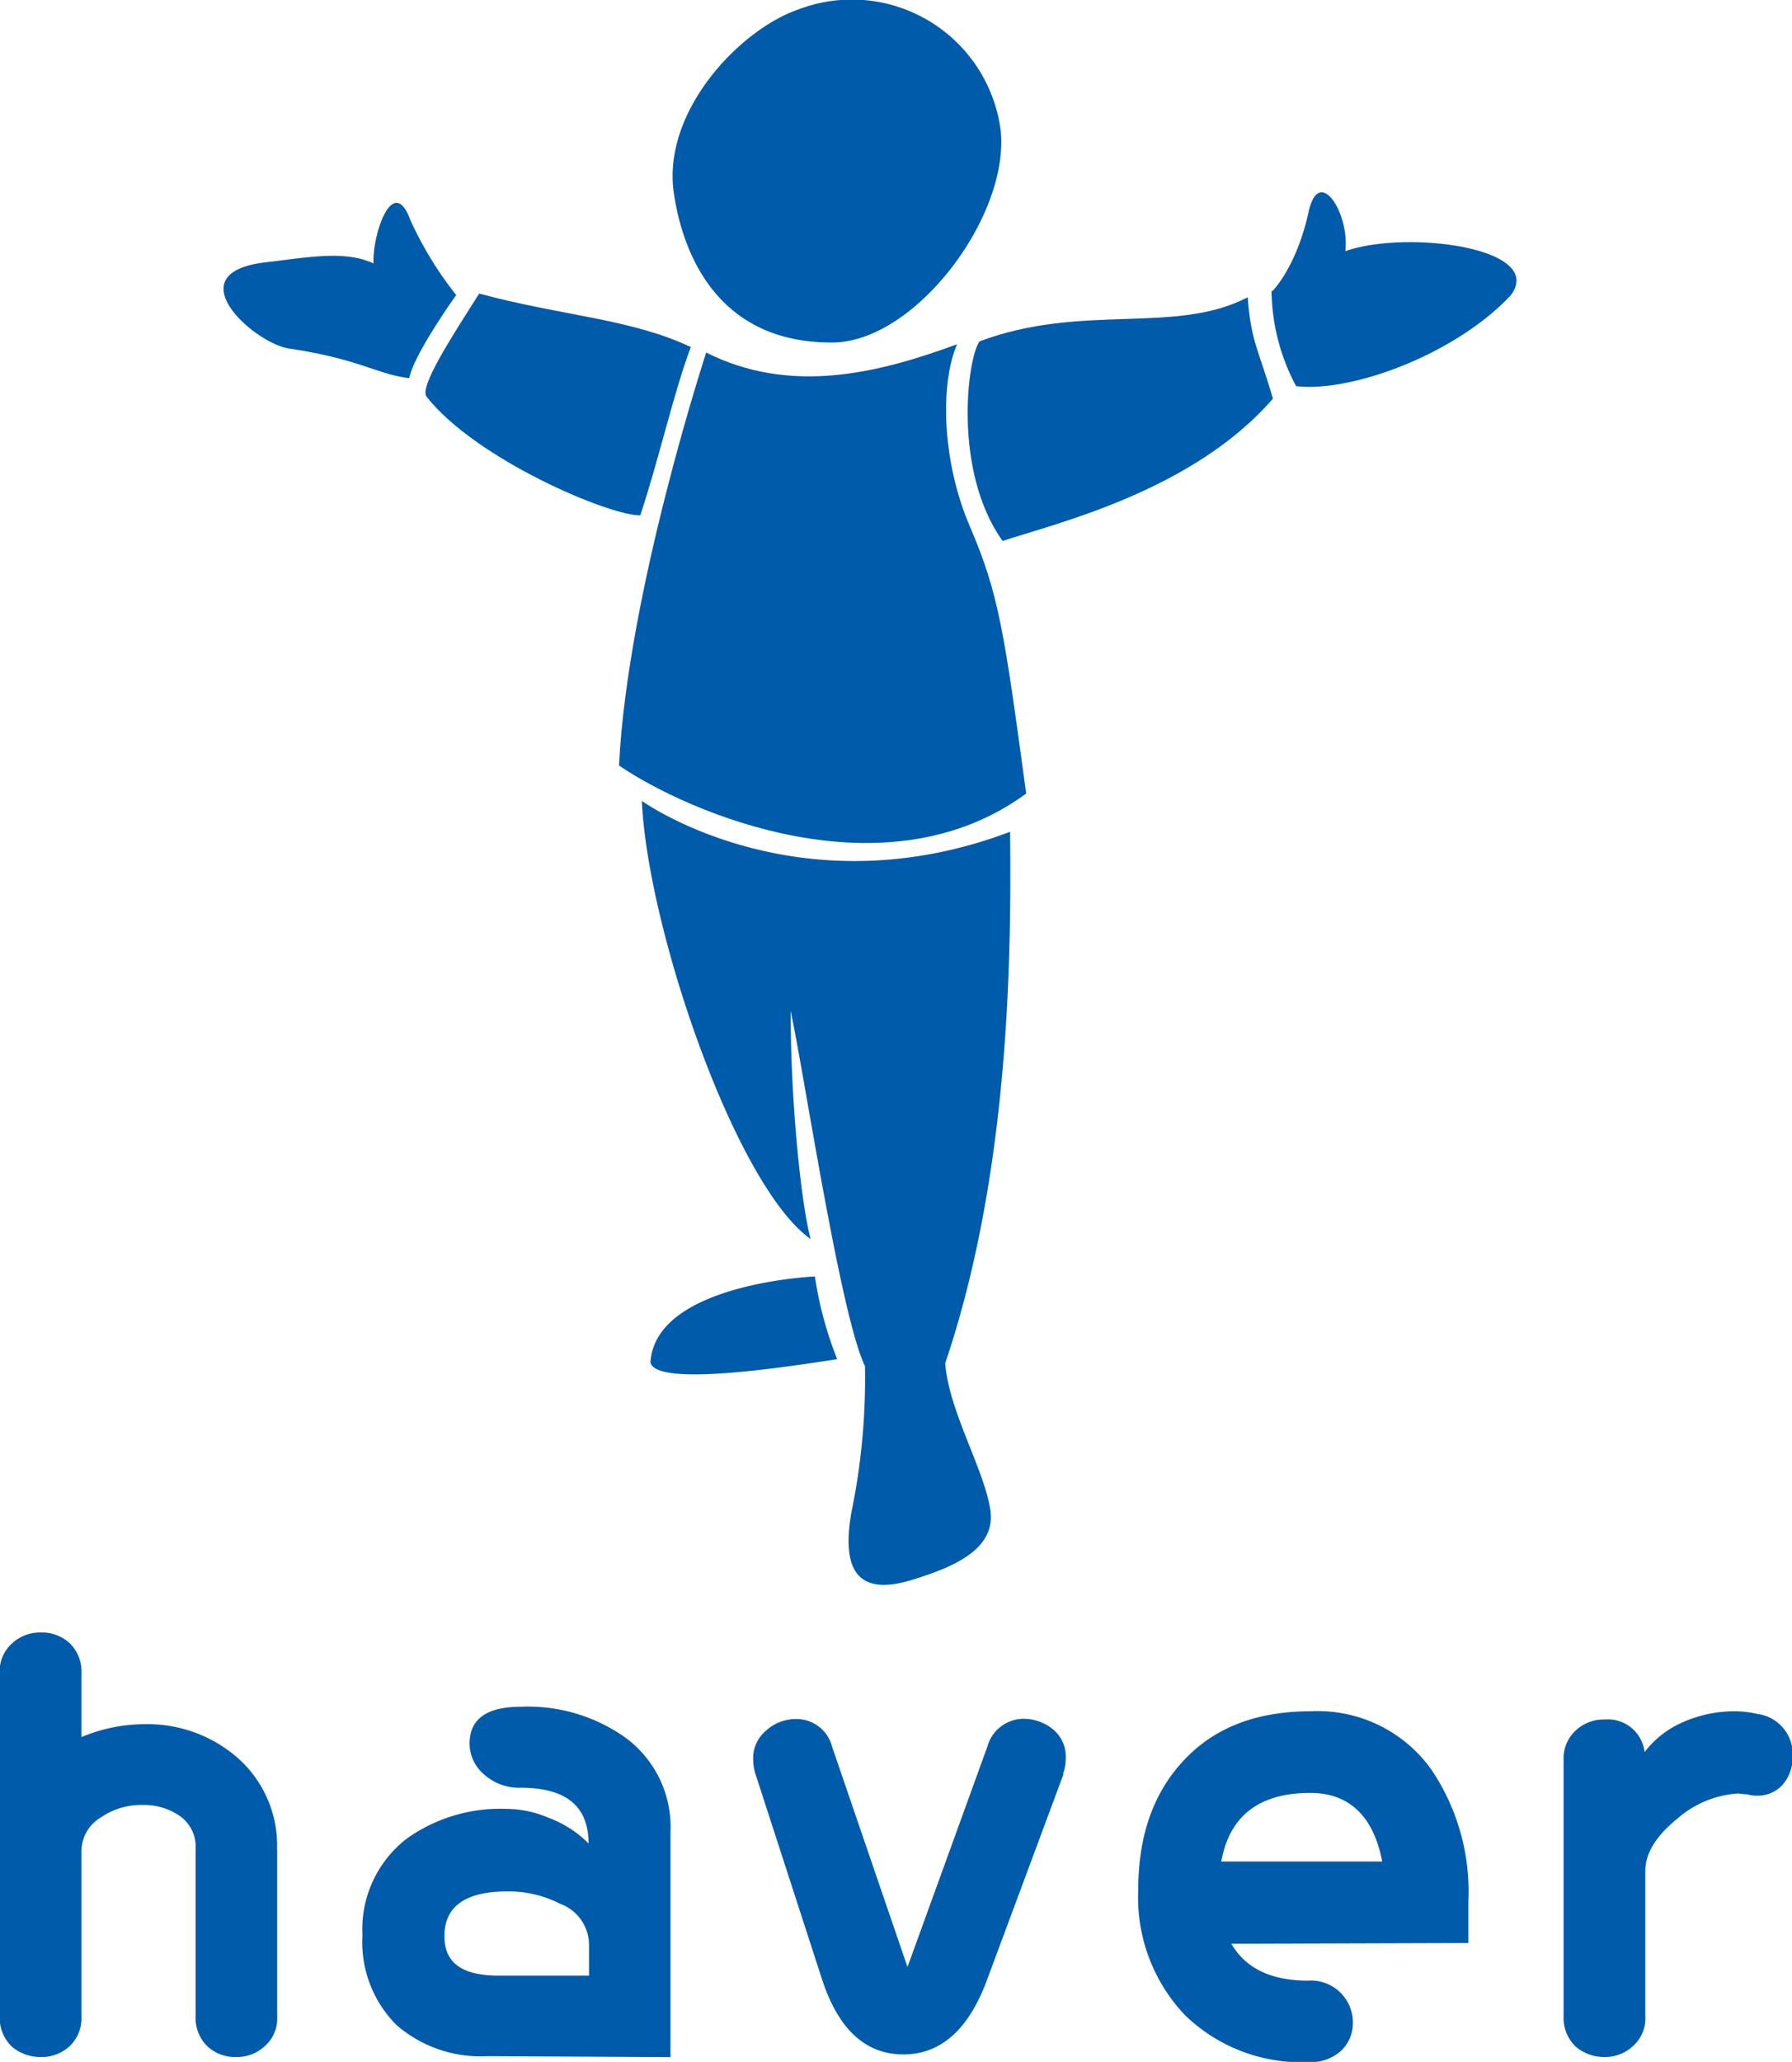
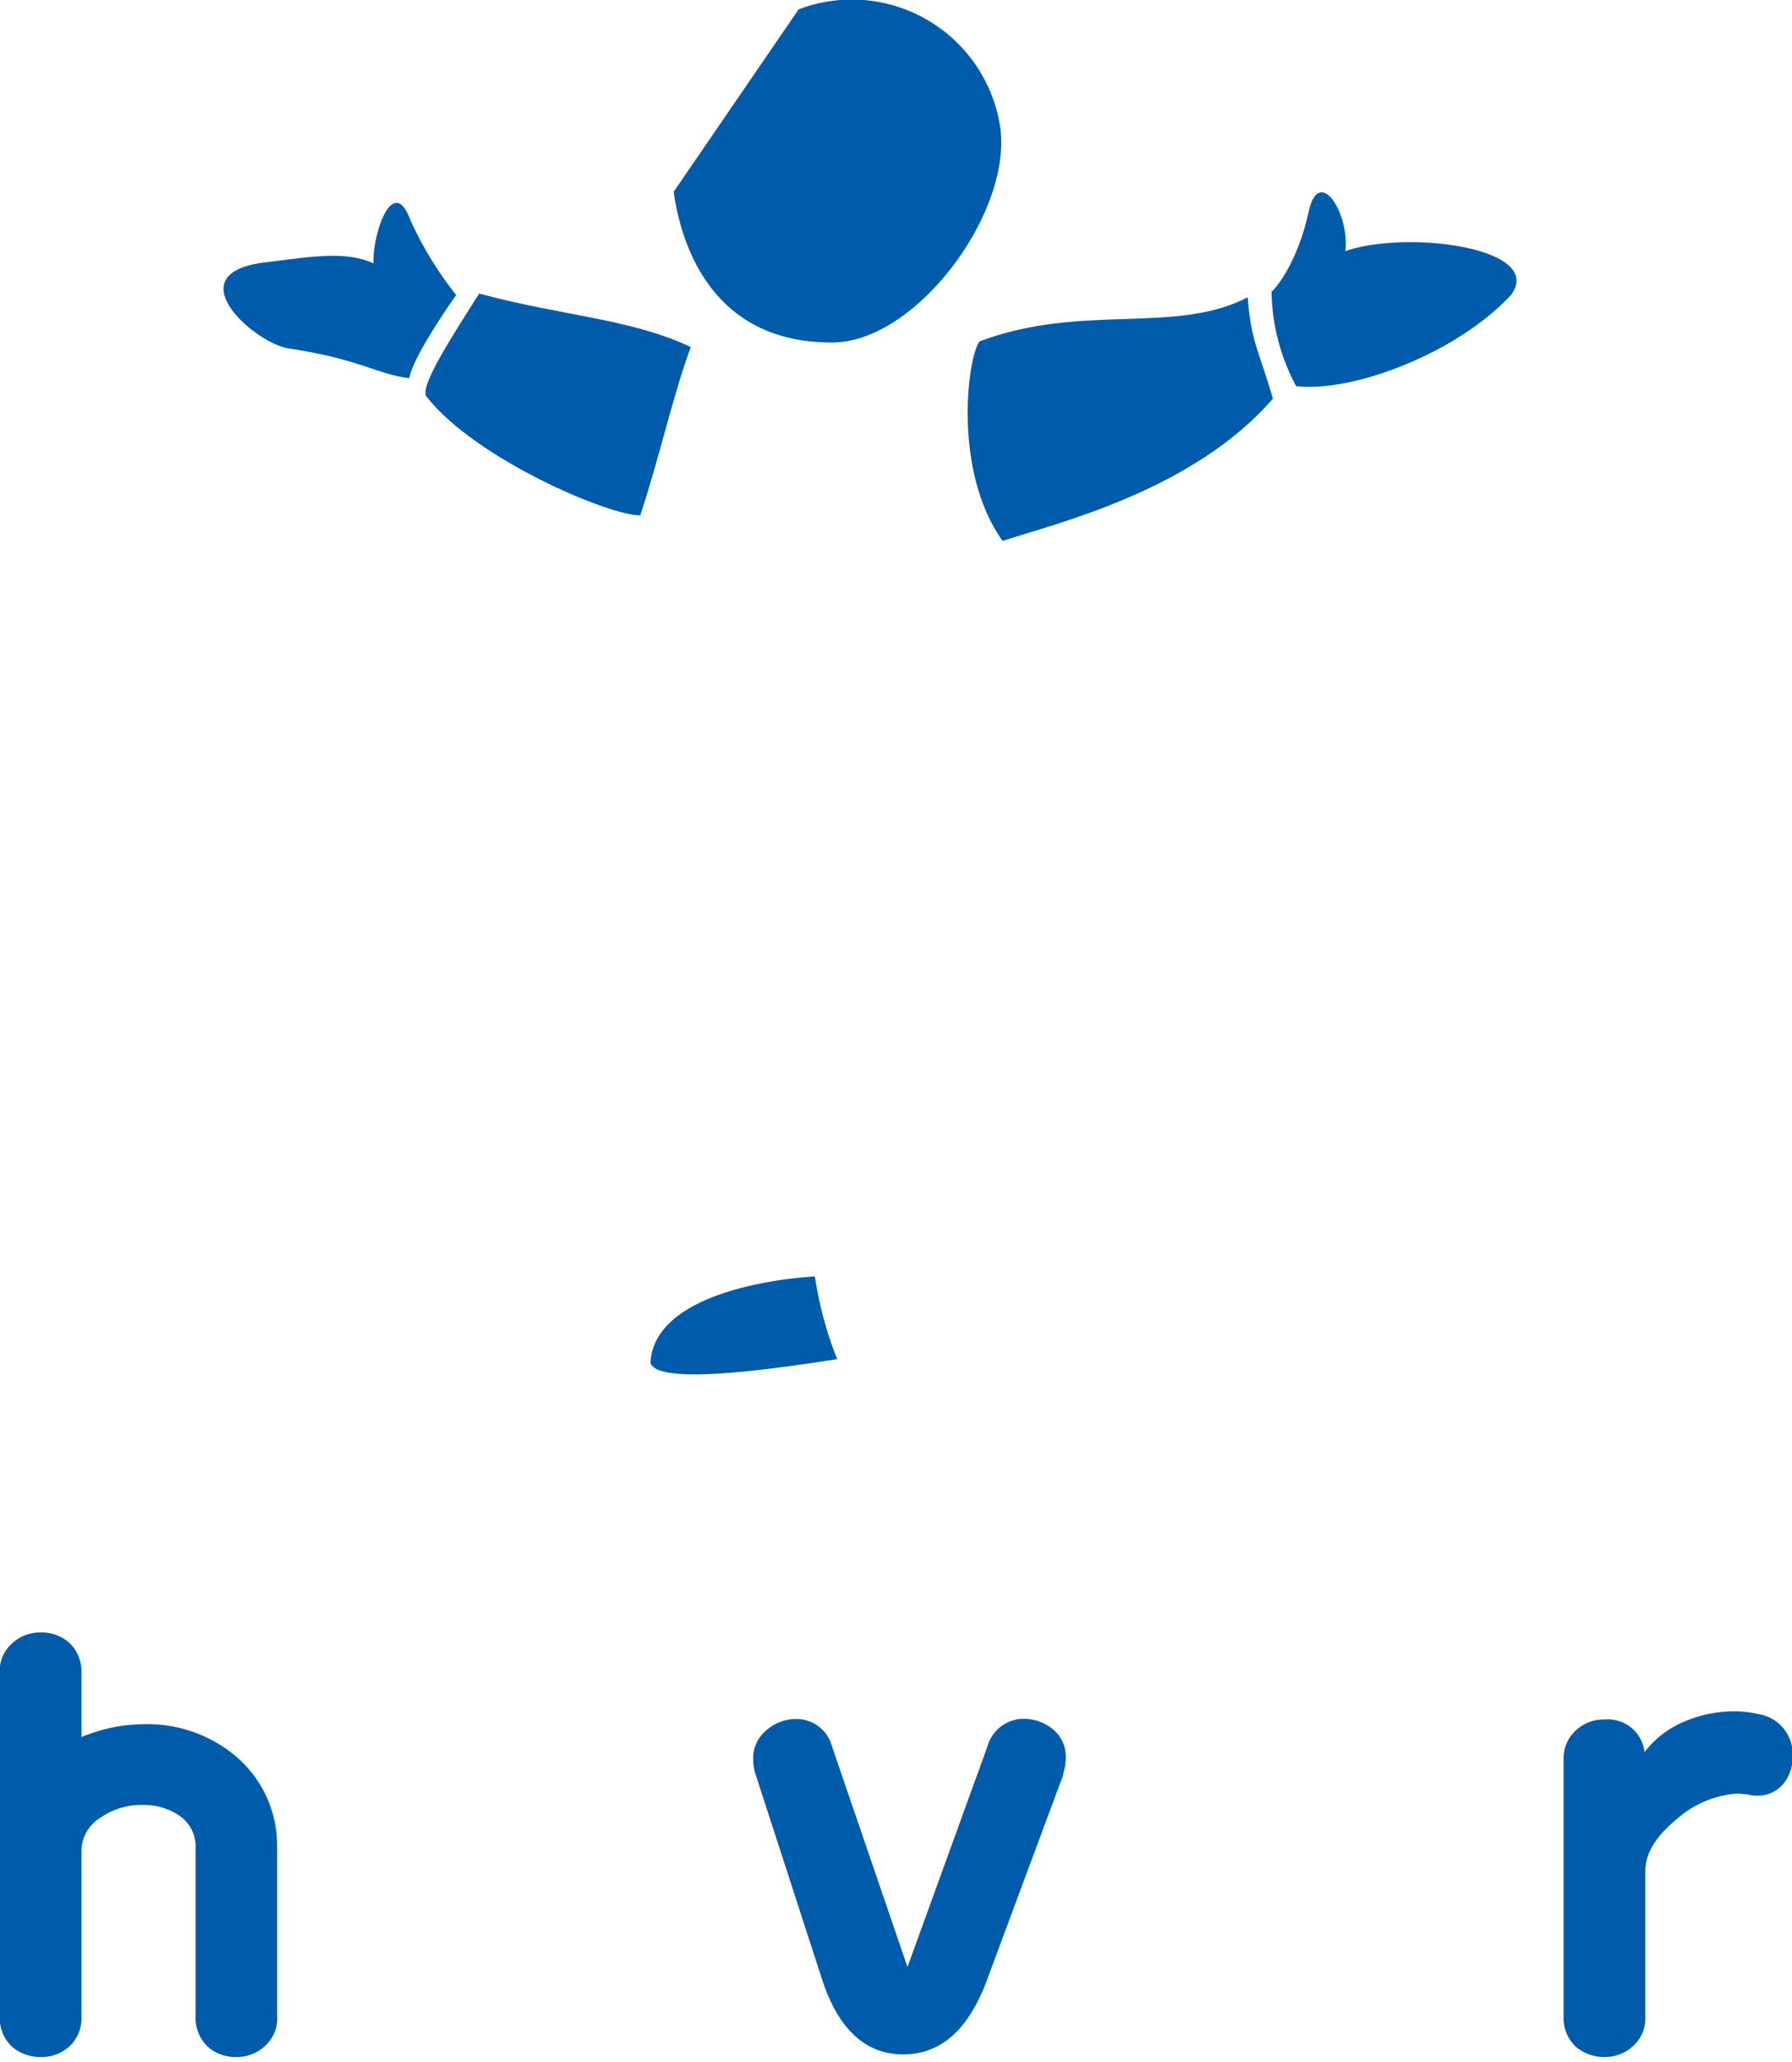
<svg xmlns="http://www.w3.org/2000/svg" viewBox="0 0 145.85 167.72">
  <defs>
    <style>.ab6ed636-832f-4778-9fcb-fe29aa9fdd8b,.bafb87a6-ee4f-4c6a-a460-4f8b4469a953{fill:#005baa;}.ab6ed636-832f-4778-9fcb-fe29aa9fdd8b{fill-rule:evenodd;}</style>
  </defs>
  <title>haver</title>
  <g id="a4ed0a15-2d2b-467e-b676-7f518a6bf7df" data-name="Layer 2">
    <g id="fe7d5f15-d0b3-4dd8-b137-690a175ddd6e" data-name="Layer 1">
      <path class="ab6ed636-832f-4778-9fcb-fe29aa9fdd8b" d="M56.2,28.22C51.33,25.92,45.74,25.7,39,23.88c-2.16,3.41-4.91,7.6-4.28,8.39,4,5.09,14.88,9.69,17.39,9.65,1.51-4.51,2.72-10,4.12-13.7Z" />
-       <path class="ab6ed636-832f-4778-9fcb-fe29aa9fdd8b" d="M57.48,28.67s-6.4,19.48-7.1,33.6C56,66.1,72,73,83.52,64.55c-1.79-13.2-2.23-16.26-4.58-21.72S76.55,31.05,77.9,28c-6.58,2.43-13.62,4.09-20.42.68Z" />
      <path class="ab6ed636-832f-4778-9fcb-fe29aa9fdd8b" d="M79.74,27.75C78.74,29,77.52,38.31,81.6,44c4.4-1.44,15.51-4.08,22-11.57-1.11-3.87-1.79-4.61-2.05-8.25-5.87,3.07-13.49.45-21.83,3.59Z" />
      <path class="ab6ed636-832f-4778-9fcb-fe29aa9fdd8b" d="M103.49,23.67a16.8,16.8,0,0,0,2,7.74c4.54.53,13-2.6,17.49-7.41,2.83-3.86-8.53-5.32-13.48-3.57.35-3.11-2.17-7.06-3-3.16-1,4.5-2.93,6.4-2.93,6.4Z" />
      <path class="ab6ed636-832f-4778-9fcb-fe29aa9fdd8b" d="M37.13,24s-3.45,4.81-3.82,6.76c-2.58-.3-4.06-1.56-9.79-2.41-2.78-.41-9.26-6.1-2-7,3.61-.43,6.58-1,8.88.08C30.3,19,32,14.1,33.4,17.9A29.21,29.21,0,0,0,37.13,24Z" />
-       <path class="ab6ed636-832f-4778-9fcb-fe29aa9fdd8b" d="M52.21,65.13s12.64,9.09,30,2.53c.09,9.28.09,27.38-5.28,43.23.3,3.91,3.15,8.57,3.67,11.91s-3.3,4.75-6.3,5.69c-3.72,1.16-6,.14-5-5.49a53.93,53.93,0,0,0,1.1-11.88c-2-4.08-5-24.11-6.05-28.88,0,7.52.87,15.79,1.63,18.55-6.12-4.34-13.29-25.28-13.74-35.66Z" />
      <path class="ab6ed636-832f-4778-9fcb-fe29aa9fdd8b" d="M66.32,103.83s-13,.56-13.38,7c.5,2.06,11.58.27,15.2-.27a30.14,30.14,0,0,1-1.82-6.75Z" />
-       <path class="ab6ed636-832f-4778-9fcb-fe29aa9fdd8b" d="M54.83,15.6c.57,4.11,3,12.3,12.9,12.26,6.74,0,14.48-10.3,13.71-17.28A12.21,12.21,0,0,0,65,.76C60.23,2.39,53.93,9,54.83,15.6Z" />
+       <path class="ab6ed636-832f-4778-9fcb-fe29aa9fdd8b" d="M54.83,15.6c.57,4.11,3,12.3,12.9,12.26,6.74,0,14.48-10.3,13.71-17.28A12.21,12.21,0,0,0,65,.76Z" />
      <path class="bafb87a6-ee4f-4c6a-a460-4f8b4469a953" d="M22.55,150.42a9.5,9.5,0,0,0-3.37-7.57,11.14,11.14,0,0,0-7.41-2.6,13.31,13.31,0,0,0-5.14,1.05v-5.19a3.22,3.22,0,0,0-1-2.49,3.35,3.35,0,0,0-2.32-.83,3.32,3.32,0,0,0-2.33.89,3,3,0,0,0-1,2.43V164a3.22,3.22,0,0,0,1,2.49,3.56,3.56,0,0,0,2.33.83,3.33,3.33,0,0,0,2.37-.89A3.15,3.15,0,0,0,6.63,164V150.53a3.21,3.21,0,0,1,1.6-2.71,5.79,5.79,0,0,1,3.37-1,5.14,5.14,0,0,1,3.1.94,3.06,3.06,0,0,1,1.22,2.65V164a3.22,3.22,0,0,0,1,2.49,3.33,3.33,0,0,0,2.32.83,3.3,3.3,0,0,0,2.32-.89,3,3,0,0,0,1-2.43V150.42Z" />
-       <path class="ab6ed636-832f-4778-9fcb-fe29aa9fdd8b" d="M54.57,167.33V149a9,9,0,0,0-3.7-7.68,13.69,13.69,0,0,0-8.45-2.49c-2.82,0-4.2,1-4.2,3a3.29,3.29,0,0,0,1.16,2.49,4.26,4.26,0,0,0,3,1.1c3.7,0,5.52,1.5,5.52,4.53a9,9,0,0,0-3.26-2.09,8.75,8.75,0,0,0-3.37-.72,13.11,13.11,0,0,0-8.18,2.43,9.31,9.31,0,0,0-3.59,7.85,9.53,9.53,0,0,0,2.76,7.29,10.42,10.42,0,0,0,7.41,2.54Zm-6.63-6.63H40.59c-2.93,0-4.42-1-4.42-3.2,0-2.44,1.72-3.65,5.14-3.65a9.16,9.16,0,0,1,4.26,1,3.58,3.58,0,0,1,2.37,3.26v2.6Z" />
      <path class="bafb87a6-ee4f-4c6a-a460-4f8b4469a953" d="M86.52,144.29a3.77,3.77,0,0,0,.22-1.27,2.86,2.86,0,0,0-1-2.32,3.79,3.79,0,0,0-2.38-.89,3.07,3.07,0,0,0-3,2.27L73.86,160l-6.13-17.9a3,3,0,0,0-3-2.27,3.6,3.6,0,0,0-2.38.94,2.91,2.91,0,0,0-1.05,2.32,4.17,4.17,0,0,0,.17,1.16l5.47,16.86c1.33,4,3.54,6,6.58,6s5.3-2,6.79-6l6.25-16.8Z" />
-       <path class="ab6ed636-832f-4778-9fcb-fe29aa9fdd8b" d="M119.51,158.05v-3.43a17.7,17.7,0,0,0-3-10.66,11.35,11.35,0,0,0-9.83-4.76c-4.42,0-7.85,1.33-10.34,4s-3.7,6.14-3.7,10.56a13.87,13.87,0,0,0,3.82,10.17,13.62,13.62,0,0,0,10,3.81,3.74,3.74,0,0,0,2.71-.94,3.13,3.13,0,0,0,.94-2.27,3.41,3.41,0,0,0-3.65-3.42c-3,0-5.08-1-6.24-3Zm-7-6.63H99.4c.66-3.71,3.09-5.58,7.24-5.58,3.15,0,5.14,1.87,5.86,5.58Z" />
      <path class="bafb87a6-ee4f-4c6a-a460-4f8b4469a953" d="M143.09,139.43a8.11,8.11,0,0,0-2.05-.23,10.42,10.42,0,0,0-4.19.94,7.84,7.84,0,0,0-3,2.38,3,3,0,0,0-3.26-2.65,3.31,3.31,0,0,0-2.33.88,3.09,3.09,0,0,0-1,2.43V164a3.22,3.22,0,0,0,1,2.49,3.56,3.56,0,0,0,2.33.83,3.31,3.31,0,0,0,2.32-.89,3,3,0,0,0,1-2.43V152.19c0-1.44.89-2.87,2.6-4.25a8.27,8.27,0,0,1,4.92-2.05c.16,0,.44.06.77.06a2.32,2.32,0,0,0,.77.11,2.68,2.68,0,0,0,2.16-.94,3.36,3.36,0,0,0,.77-2.21,3.3,3.3,0,0,0-2.76-3.48Z" />
    </g>
  </g>
</svg>